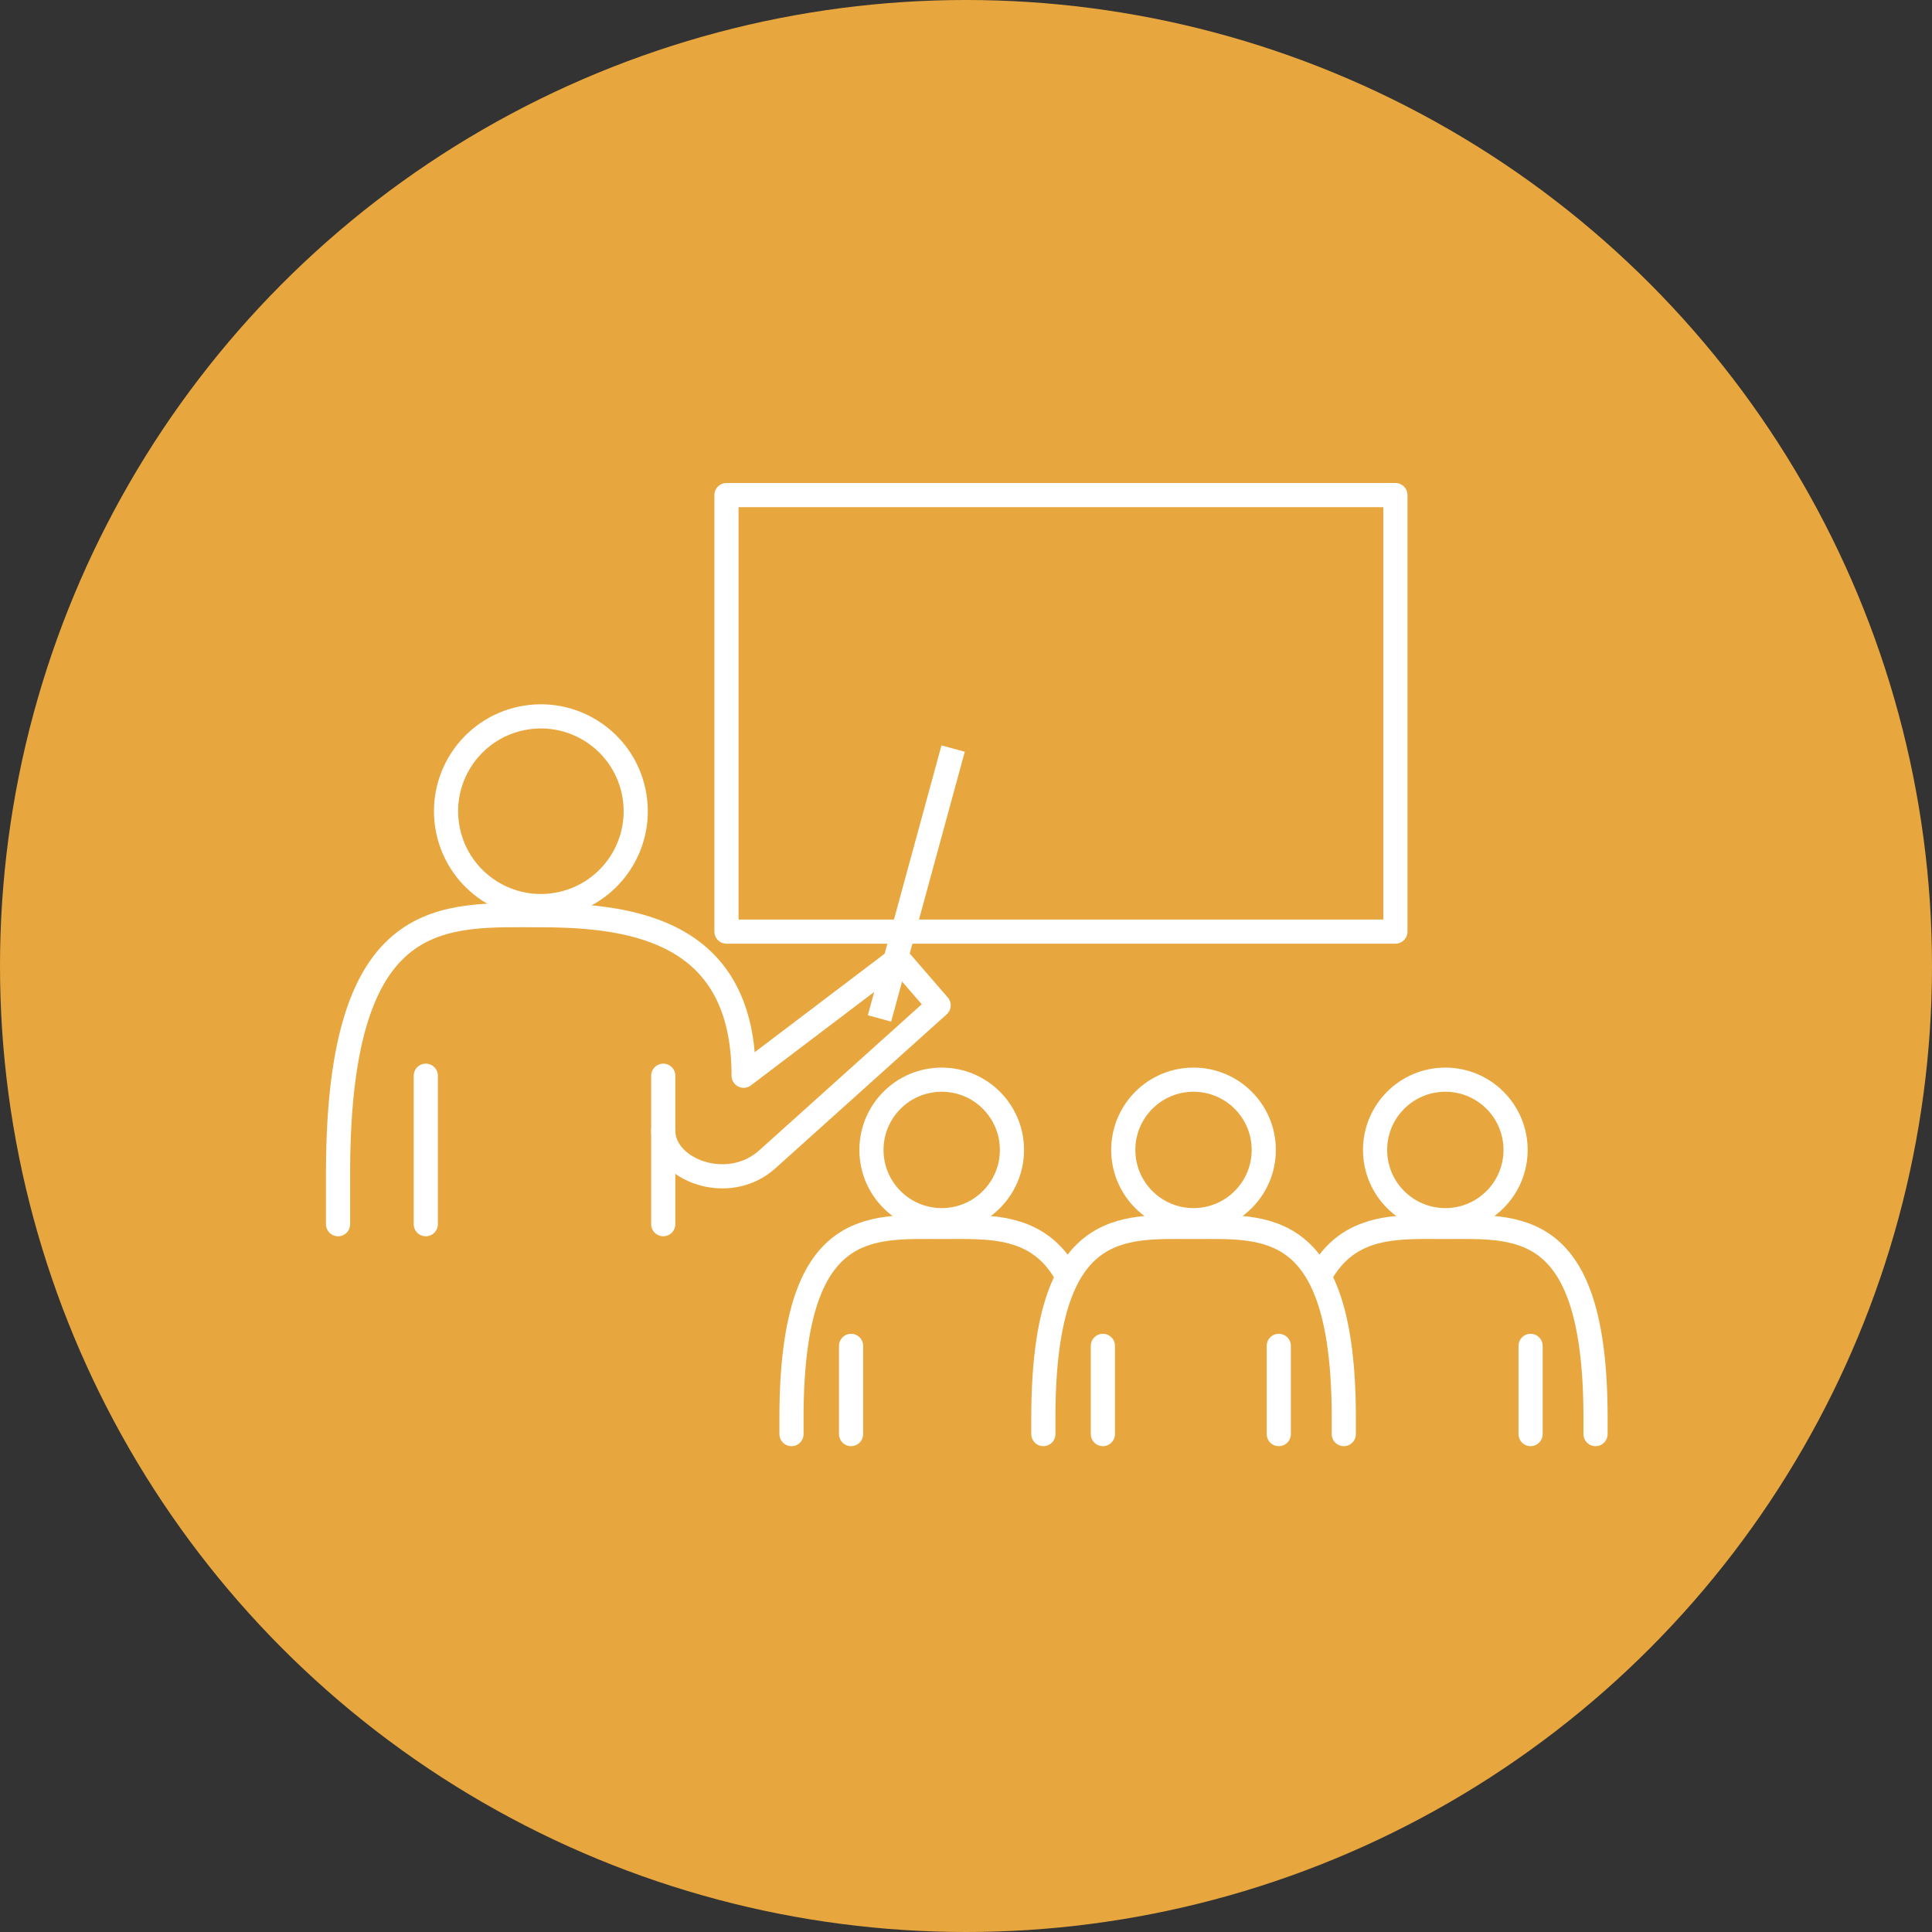
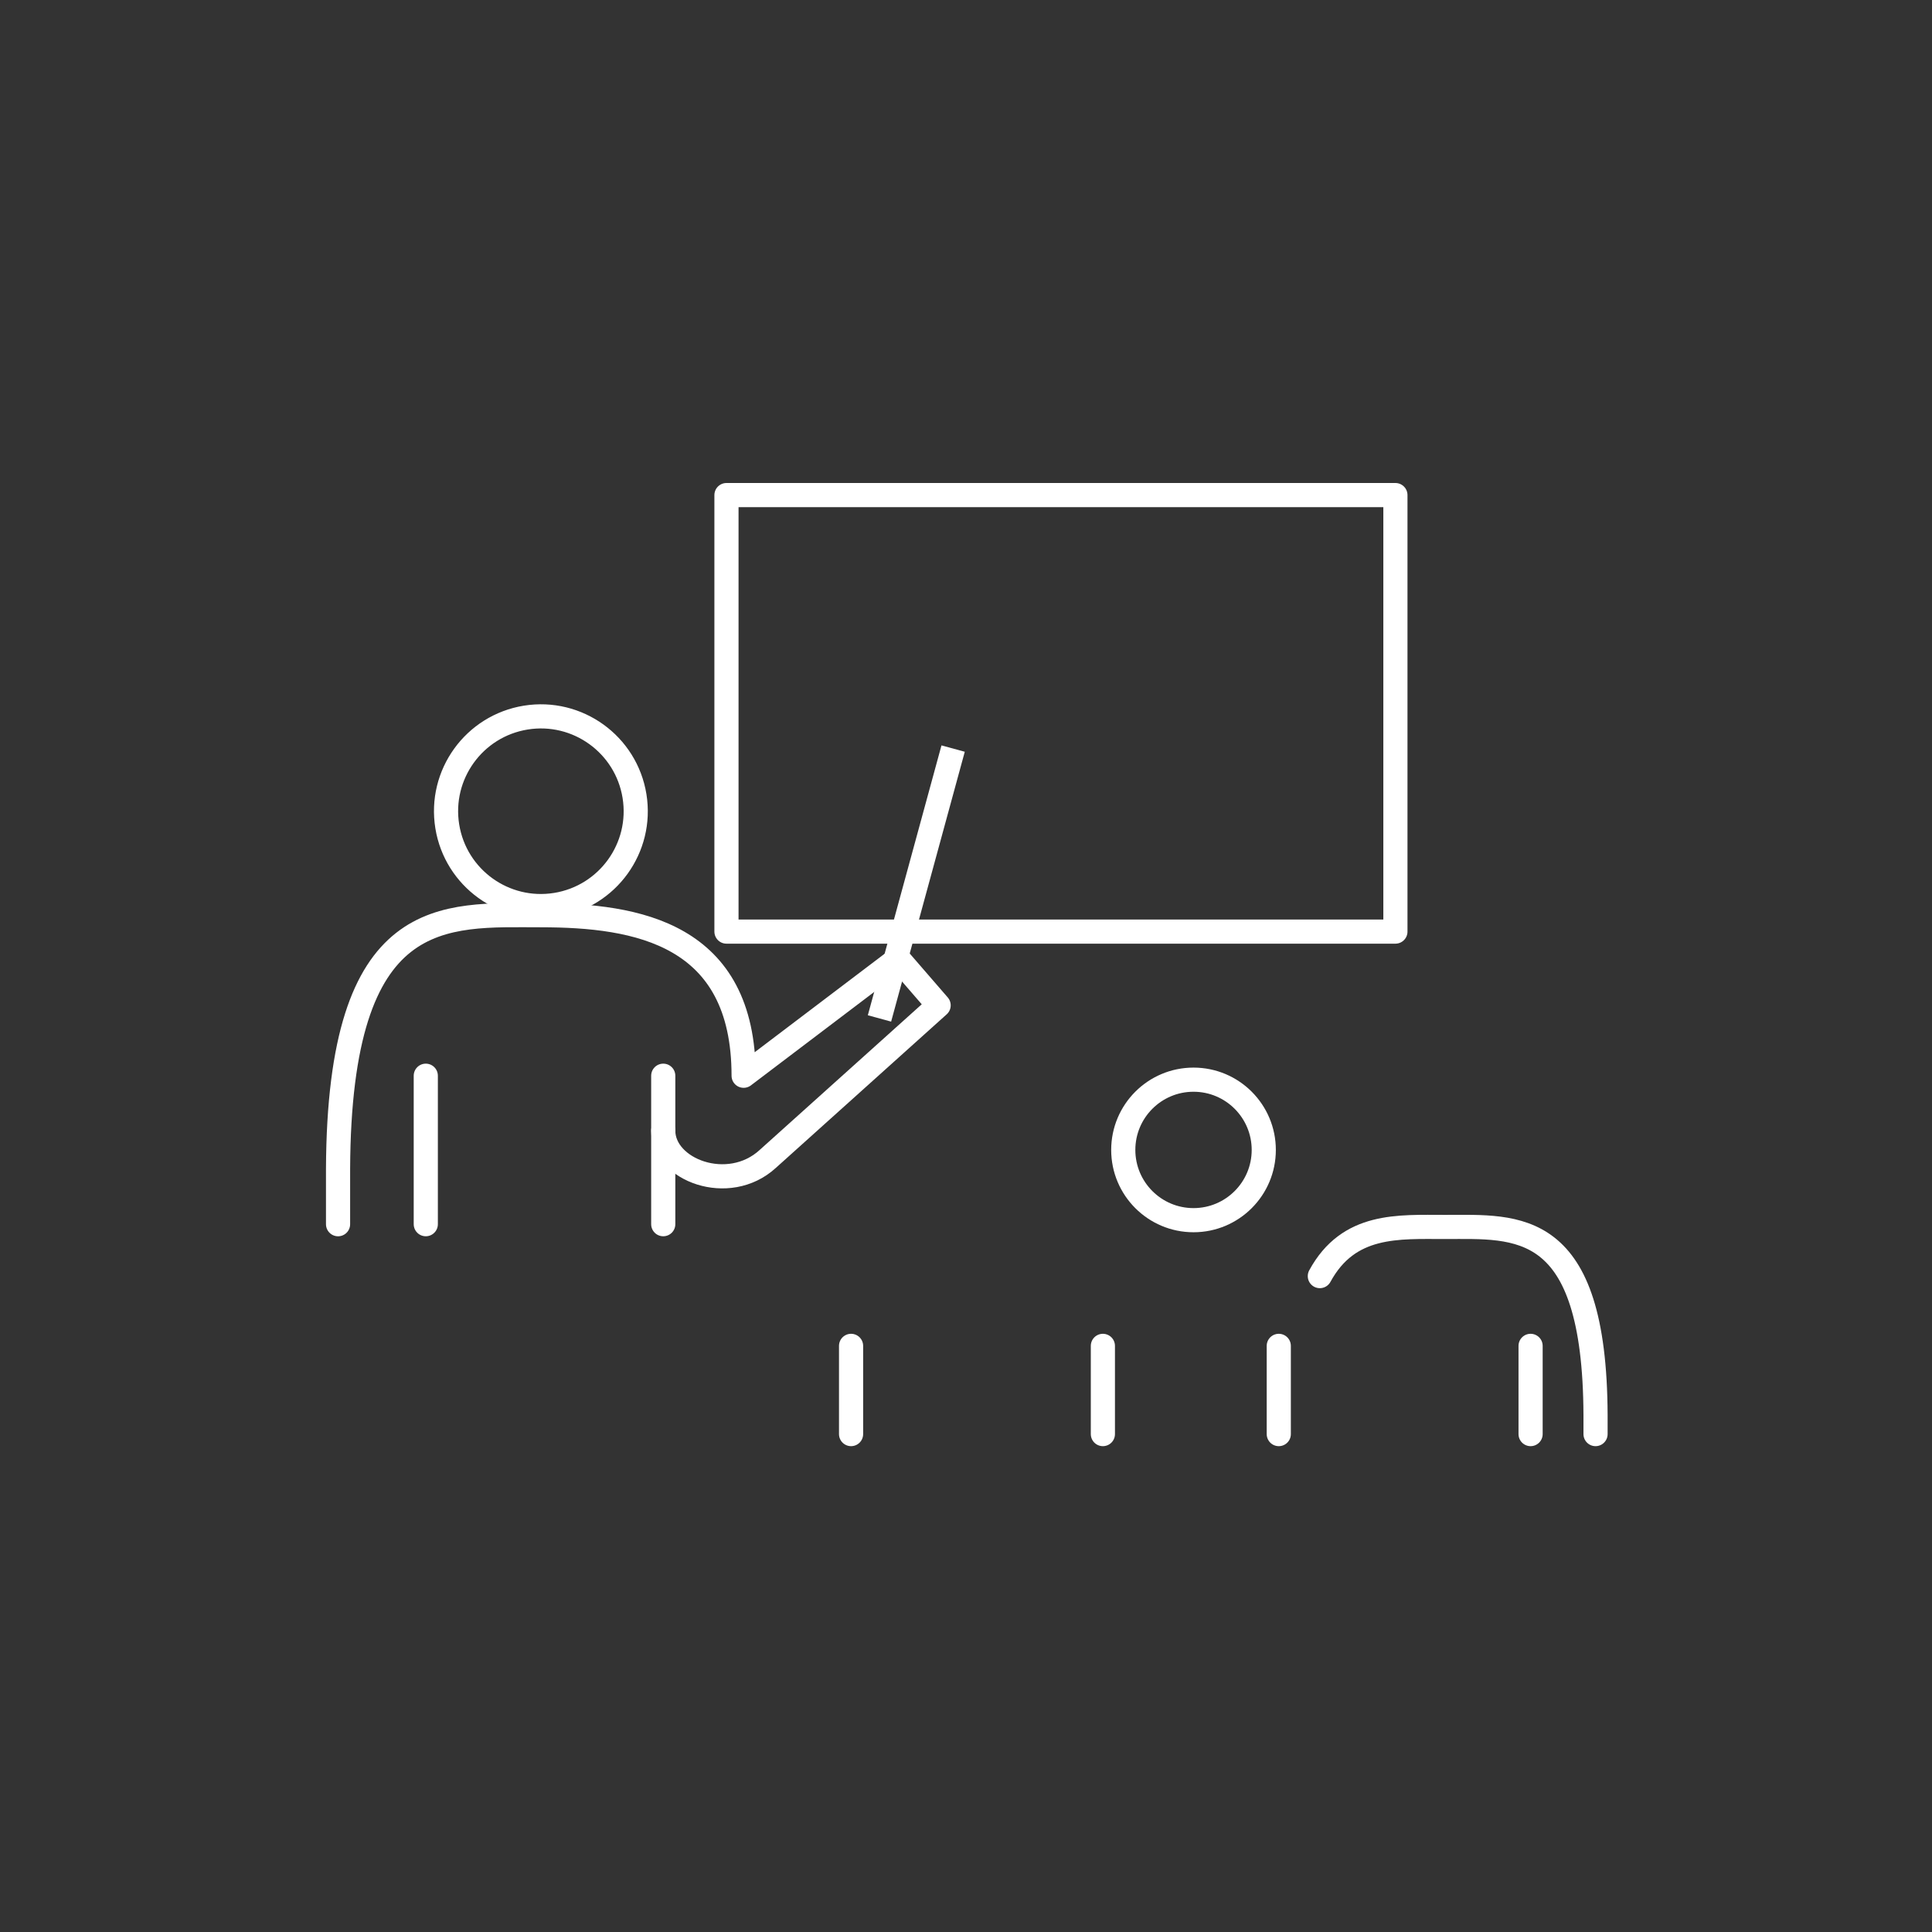
<svg xmlns="http://www.w3.org/2000/svg" width="160" height="160" viewBox="0 0 160 160">
  <rect x="0" y="0" width="160" height="160" fill="#333333" stroke="none" />
  <g id="environment_img12" transform="translate(-570 -1006)">
-     <circle id="楕円形_94" data-name="楕円形 94" cx="80" cy="80" r="80" transform="translate(570 1006)" fill="#e8a73e" />
    <g id="environment_img12-2" data-name="environment_img12" transform="translate(-358 -55)">
      <rect id="長方形_2349" data-name="長方形 2349" width="110" height="110" transform="translate(953 1086)" fill="none" />
      <g id="グループ_1223" data-name="グループ 1223" transform="translate(773.187 673.494)">
        <rect id="長方形_2376" data-name="長方形 2376" width="55.399" height="36.151" transform="translate(214.976 428.506)" fill="none" stroke="#fff" stroke-linecap="round" stroke-linejoin="round" stroke-width="2" />
        <g id="グループ_1218" data-name="グループ 1218">
          <g id="グループ_1217" data-name="グループ 1217">
            <g id="グループ_1216" data-name="グループ 1216">
              <g id="グループ_1215" data-name="グループ 1215">
                <path id="パス_31709" data-name="パス 31709" d="M209.74,481.139c0,3.26,5.4,5.317,8.648,2.351l14.158-12.726-3.349-3.869-12.8,9.7c0-11.755-8.778-13.295-16.794-13.295s-16.705-1-16.794,21.018v4.572" fill="none" stroke="#fff" stroke-linecap="round" stroke-linejoin="round" stroke-width="2" />
              </g>
              <line id="線_81" data-name="線 81" y1="12.295" transform="translate(190.075 476.593)" fill="none" stroke="#fff" stroke-linecap="round" stroke-linejoin="round" stroke-width="2" />
              <line id="線_82" data-name="線 82" y2="12.295" transform="translate(209.74 476.593)" fill="none" stroke="#fff" stroke-linecap="round" stroke-linejoin="round" stroke-width="2" />
              <circle id="楕円形_47" data-name="楕円形 47" cx="7.854" cy="7.854" r="7.854" transform="translate(190.599 448.19) rotate(-9.196)" fill="none" stroke="#fff" stroke-linecap="round" stroke-linejoin="round" stroke-width="2" />
            </g>
          </g>
          <line id="線_83" data-name="線 83" y1="22.349" x2="6.099" transform="translate(227.648 449.5)" fill="none" stroke="#fff" stroke-linejoin="round" stroke-width="2" />
        </g>
        <g id="グループ_1222" data-name="グループ 1222">
          <g id="グループ_1219" data-name="グループ 1219">
-             <path id="パス_31710" data-name="パス 31710" d="M243.194,493.187c-2.385-4.39-6.5-4.07-10.393-4.07-5.938,0-12.374-.744-12.44,15.569v1.585" fill="none" stroke="#fff" stroke-linecap="round" stroke-linejoin="round" stroke-width="2" />
-           </g>
-           <circle id="楕円形_48" data-name="楕円形 48" cx="5.818" cy="5.818" r="5.818" transform="translate(226.983 476.92)" fill="none" stroke="#fff" stroke-linecap="round" stroke-linejoin="round" stroke-width="2" />
+             </g>
          <line id="線_84" data-name="線 84" y2="7.306" transform="translate(225.295 498.965)" fill="none" stroke="#fff" stroke-linecap="round" stroke-linejoin="round" stroke-width="2" />
          <g id="グループ_1220" data-name="グループ 1220">
-             <path id="パス_31711" data-name="パス 31711" d="M266.1,506.271v-1.585c-.066-16.313-6.5-15.569-12.44-15.569s-12.375-.744-12.441,15.569v1.585" fill="none" stroke="#fff" stroke-linecap="round" stroke-linejoin="round" stroke-width="2" />
-           </g>
+             </g>
          <circle id="楕円形_49" data-name="楕円形 49" cx="5.818" cy="5.818" r="5.818" transform="translate(247.837 476.92)" fill="none" stroke="#fff" stroke-linecap="round" stroke-linejoin="round" stroke-width="2" />
          <line id="線_85" data-name="線 85" y2="7.306" transform="translate(246.149 498.965)" fill="none" stroke="#fff" stroke-linecap="round" stroke-linejoin="round" stroke-width="2" />
          <line id="線_86" data-name="線 86" y2="7.306" transform="translate(260.716 498.965)" fill="none" stroke="#fff" stroke-linecap="round" stroke-linejoin="round" stroke-width="2" />
          <g id="グループ_1221" data-name="グループ 1221">
            <path id="パス_31712" data-name="パス 31712" d="M286.949,506.271v-1.585c-.066-16.313-6.5-15.569-12.44-15.569-3.9,0-8.008-.32-10.393,4.07" fill="none" stroke="#fff" stroke-linecap="round" stroke-linejoin="round" stroke-width="2" />
          </g>
-           <circle id="楕円形_50" data-name="楕円形 50" cx="5.818" cy="5.818" r="5.818" transform="translate(268.691 476.92)" fill="none" stroke="#fff" stroke-linecap="round" stroke-linejoin="round" stroke-width="2" />
          <line id="線_87" data-name="線 87" y2="7.306" transform="translate(281.57 498.965)" fill="none" stroke="#fff" stroke-linecap="round" stroke-linejoin="round" stroke-width="2" />
        </g>
      </g>
    </g>
  </g>
</svg>